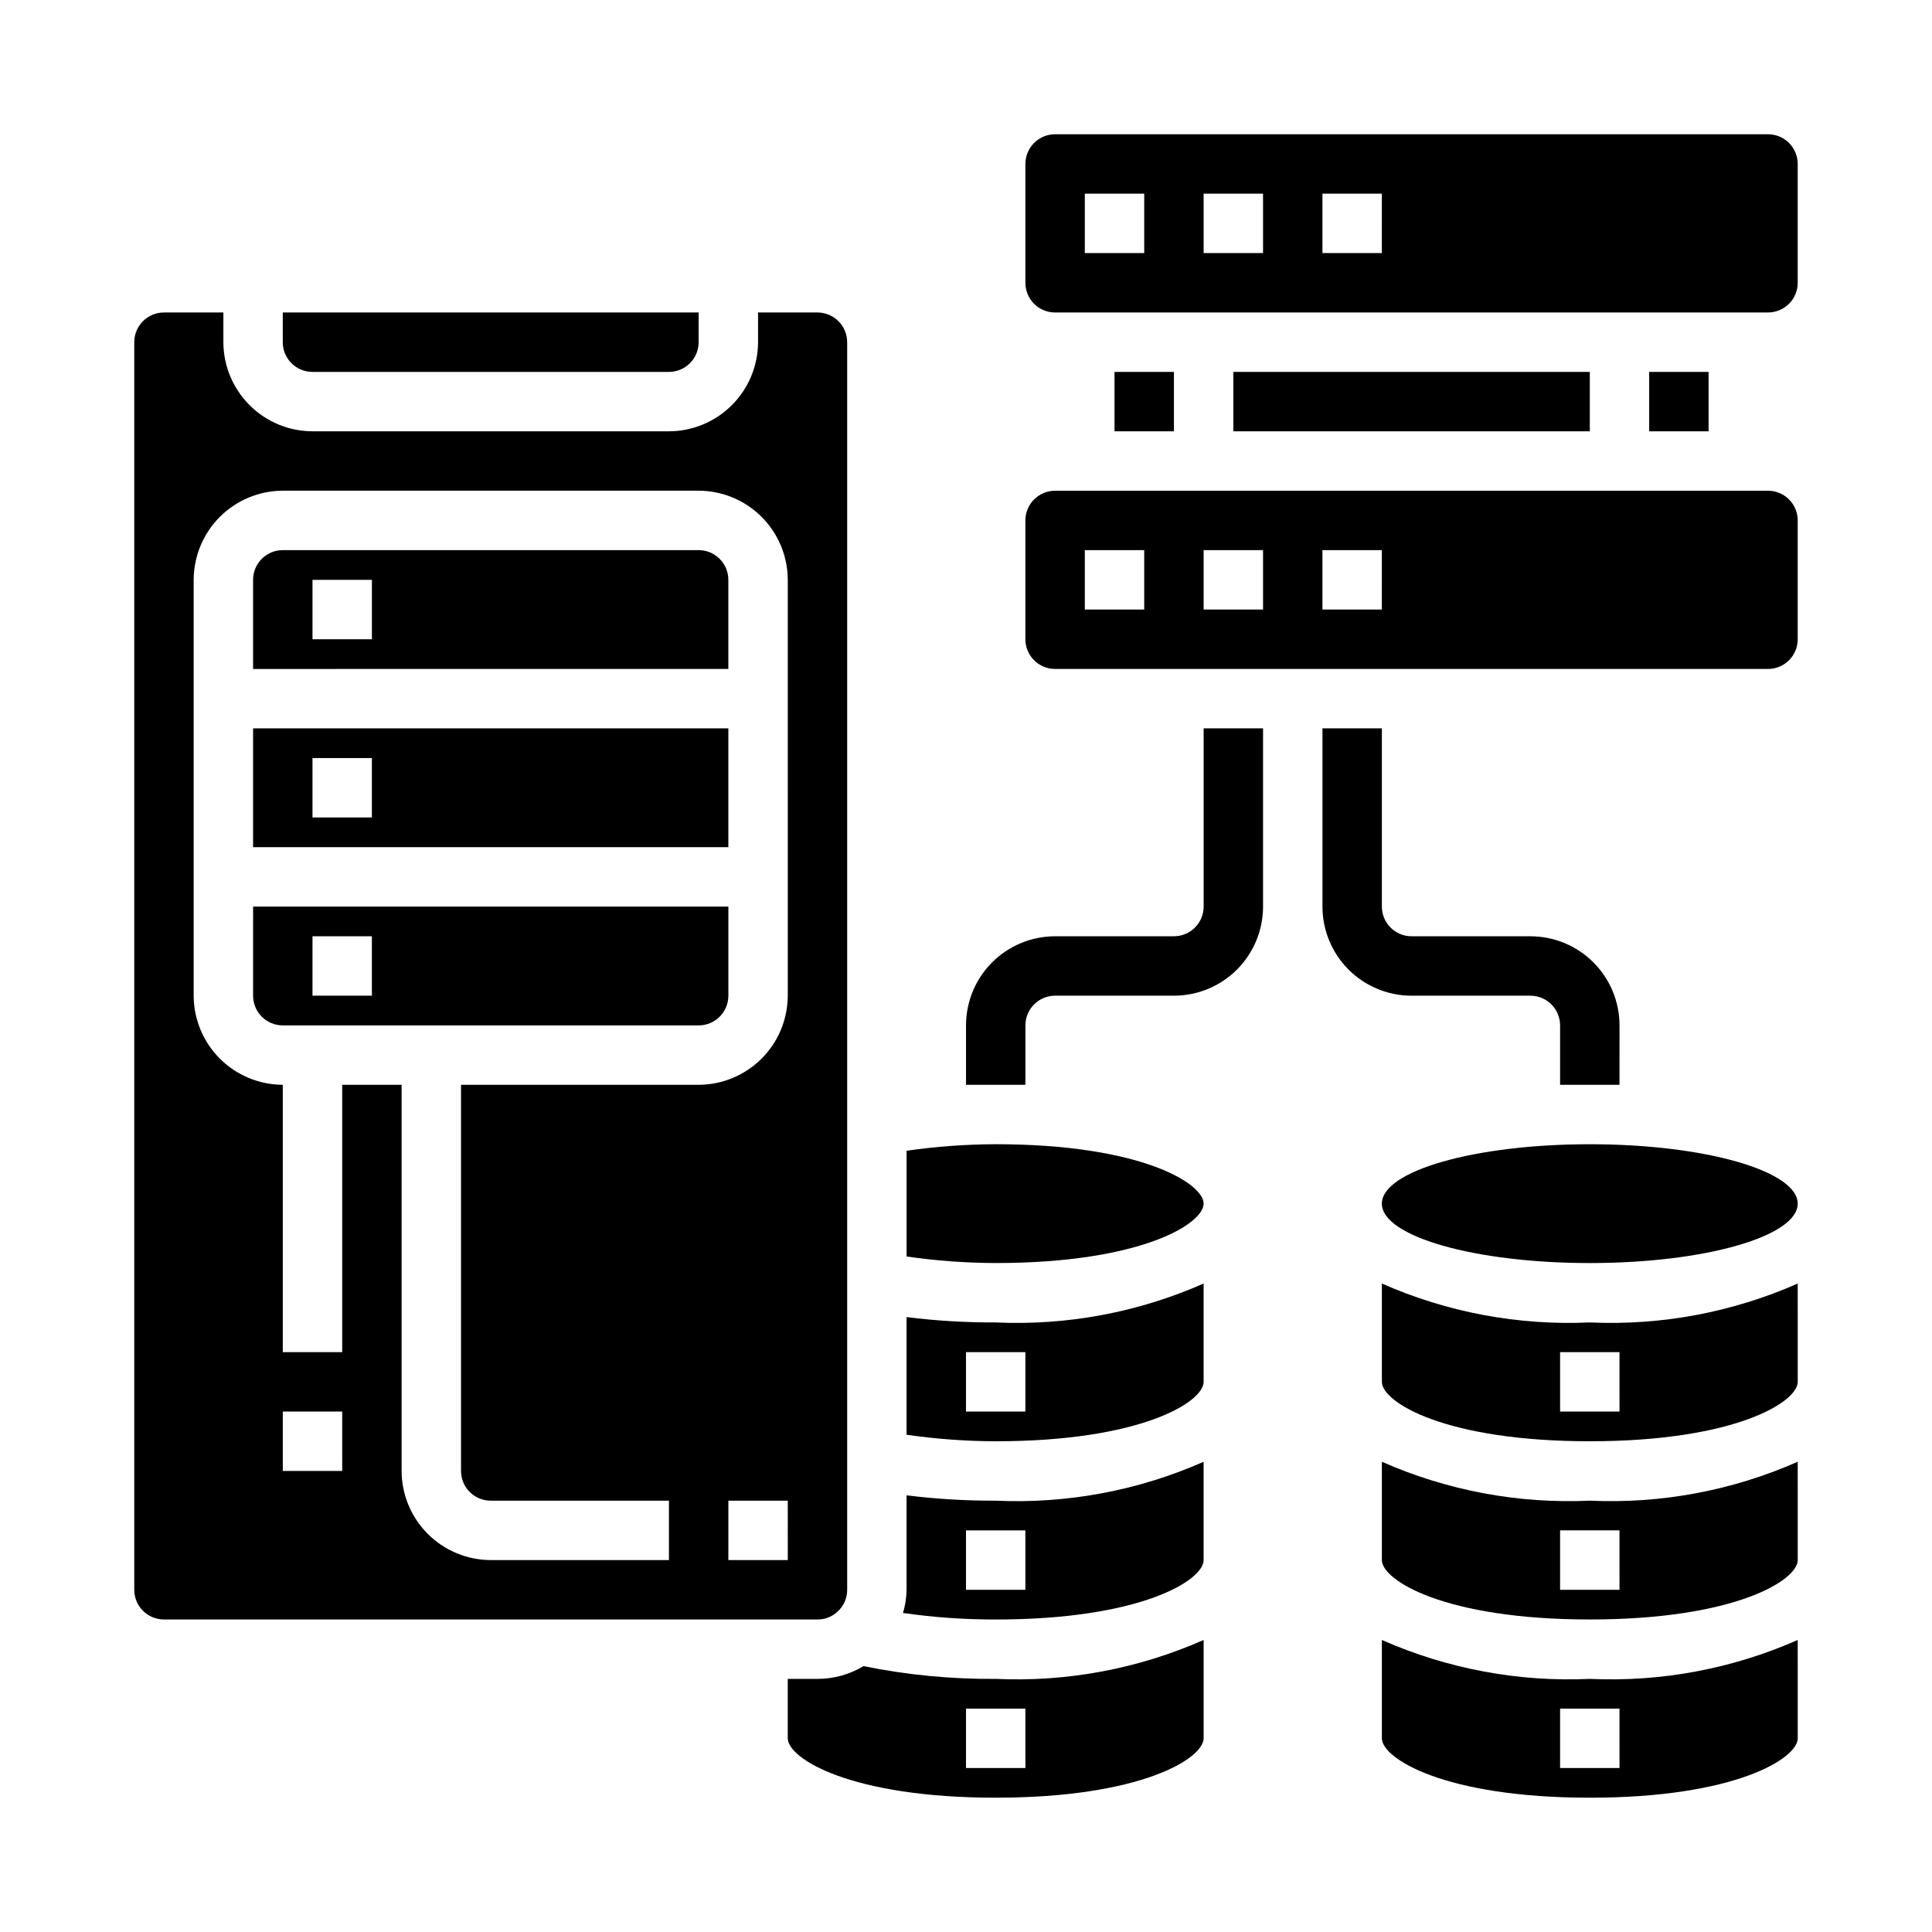
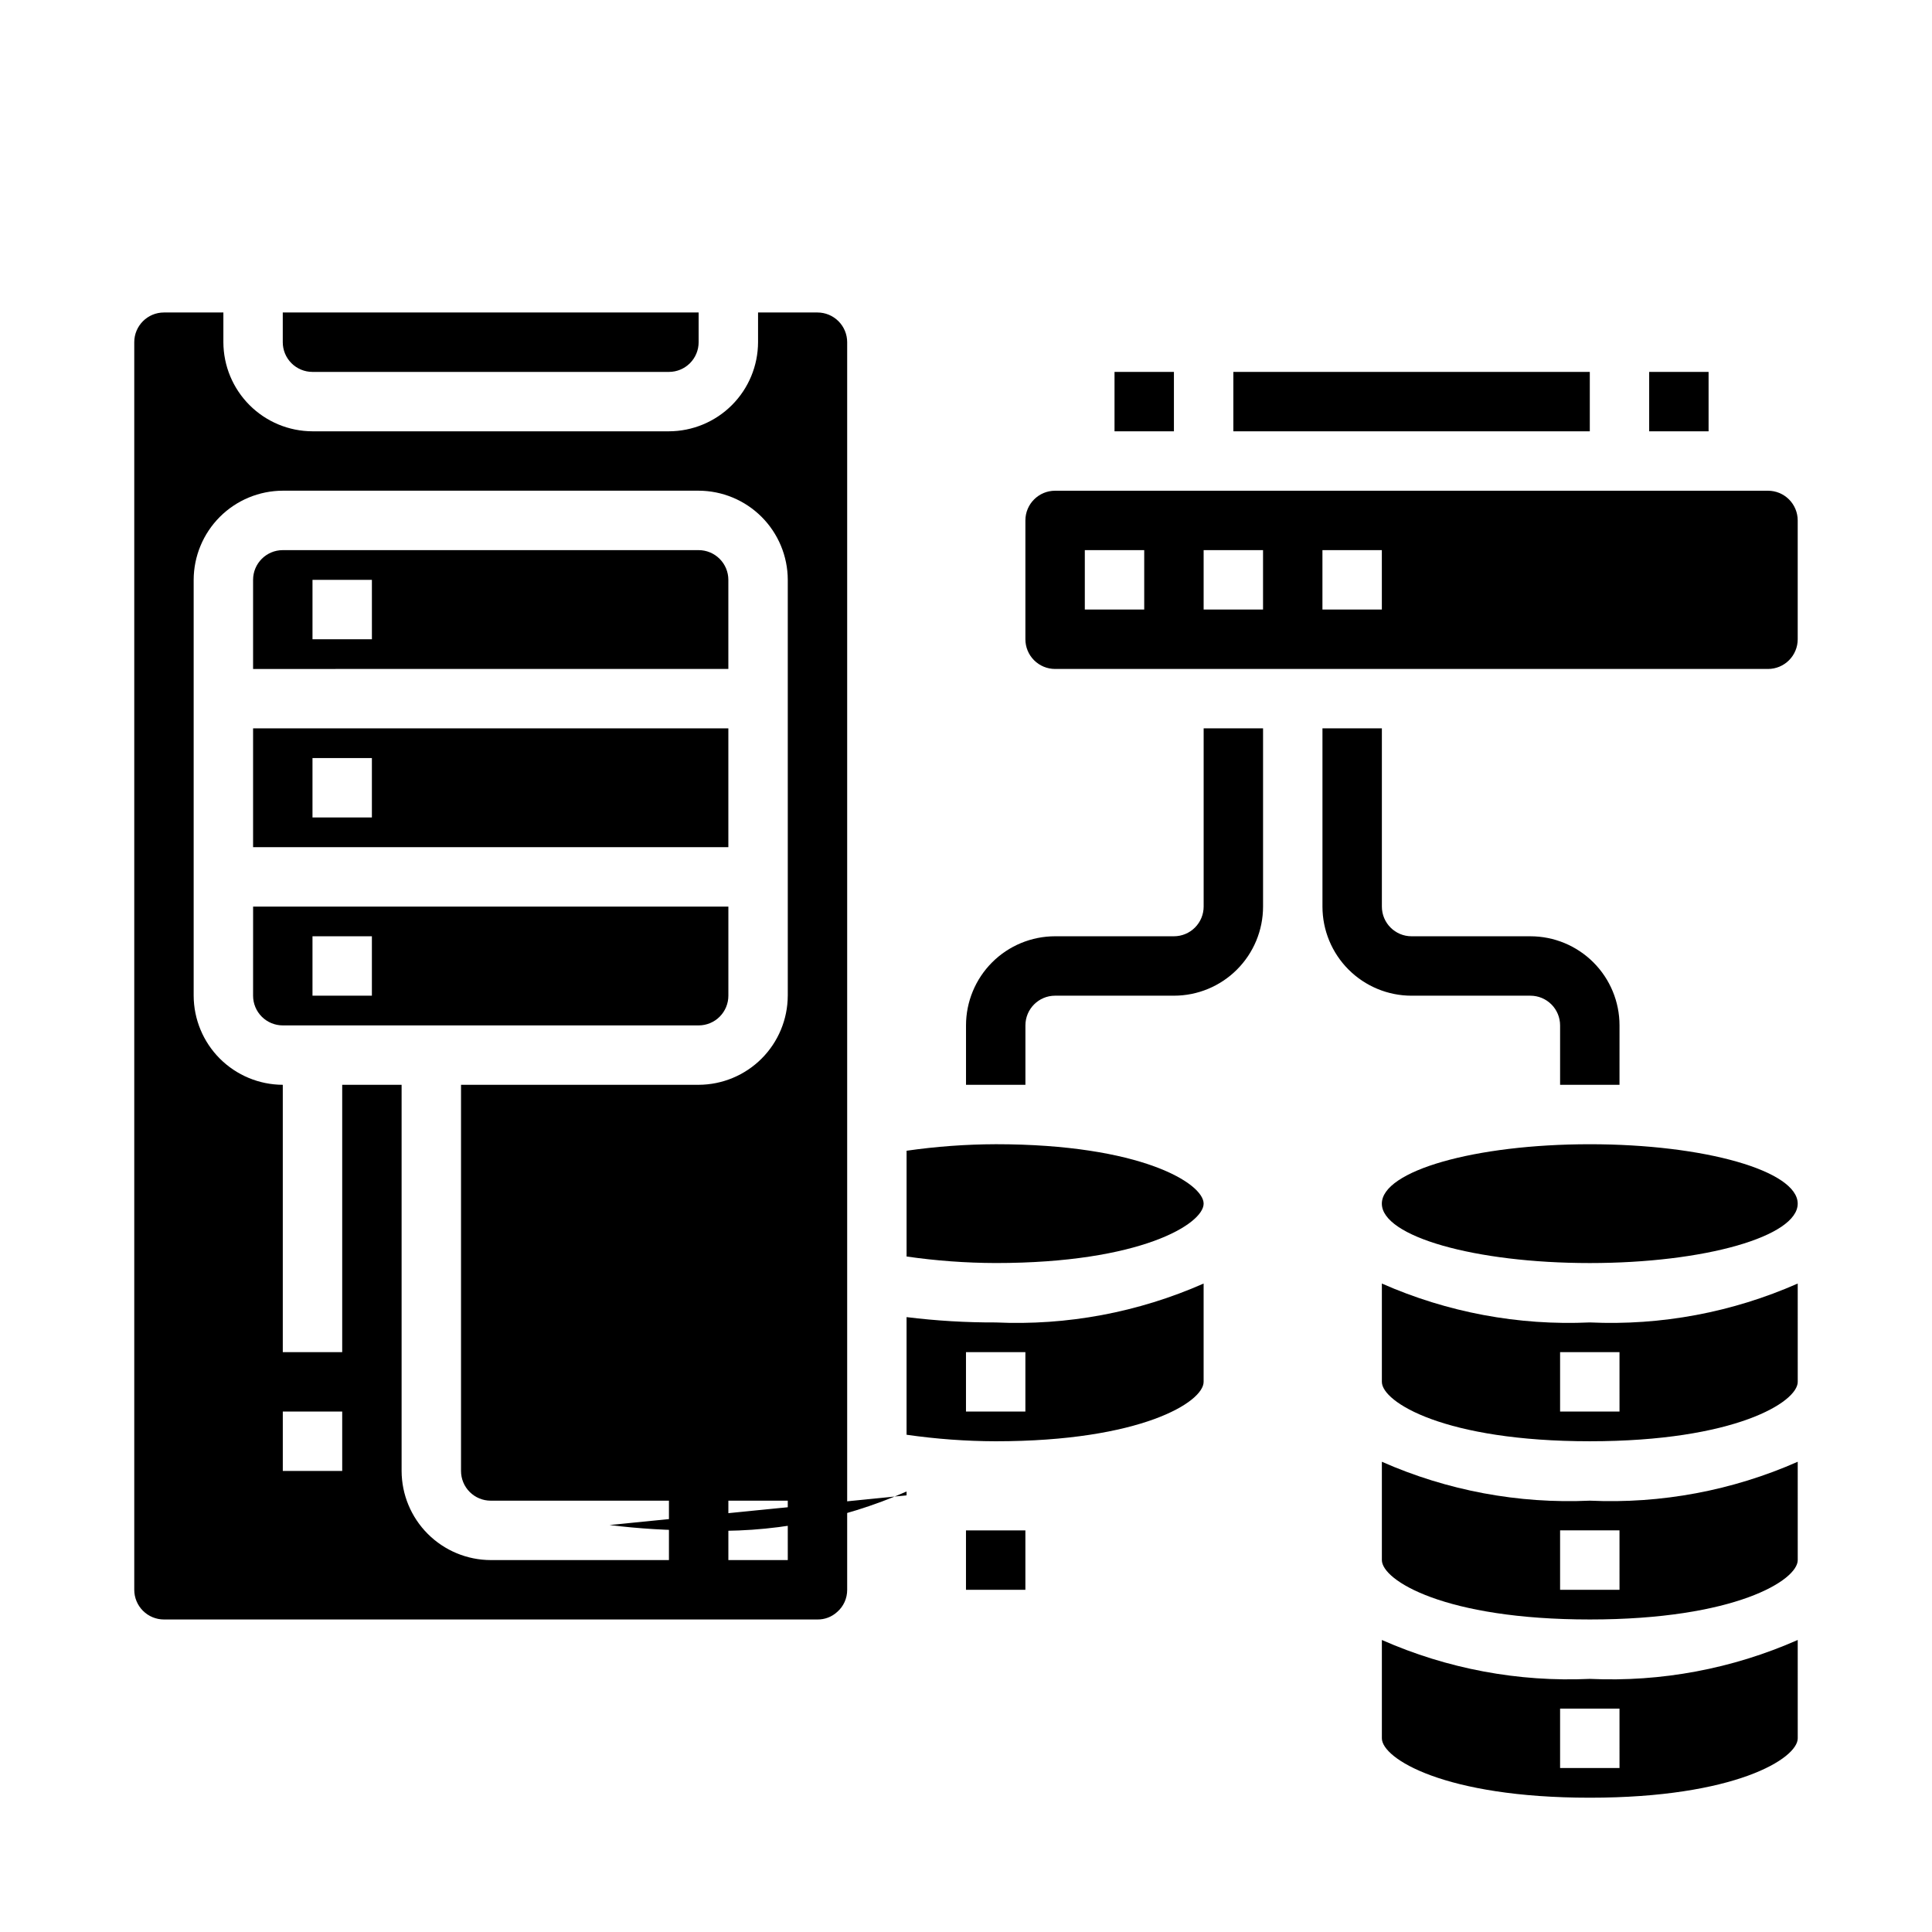
<svg xmlns="http://www.w3.org/2000/svg" fill="#000000" width="800px" height="800px" version="1.1" viewBox="144 144 512 512">
  <g>
    <path d="m384.25 493.05v31.172c7.824 1.129 15.715 1.707 23.617 1.73 38.496 0 55.105-10.391 55.105-15.742v-26.055c-17.328 7.644-36.188 11.176-55.105 10.309-7.894 0.027-15.781-0.445-23.617-1.414zm31.488 25.031h-15.742v-15.742h15.742z" />
-     <path d="m384.25 540.28v25.035c-0.031 2.078-0.352 4.144-0.945 6.141 8.137 1.168 16.344 1.746 24.562 1.73 38.496 0 55.105-10.391 55.105-15.742v-26.059c-17.328 7.648-36.188 11.176-55.105 10.312-7.894 0.027-15.781-0.445-23.617-1.418zm31.488 25.035h-15.742v-15.746h15.742z" />
+     <path d="m384.25 540.28v25.035v-26.059c-17.328 7.648-36.188 11.176-55.105 10.312-7.894 0.027-15.781-0.445-23.617-1.418zm31.488 25.035h-15.742v-15.746h15.742z" />
    <path d="m620.41 462.98c0 8.691-24.668 15.742-55.102 15.742s-55.105-7.051-55.105-15.742c0-8.695 24.672-15.746 55.105-15.746s55.102 7.051 55.102 15.746" />
    <path d="m407.87 447.23c-7.902 0.023-15.793 0.602-23.617 1.73v28.027c7.824 1.129 15.715 1.707 23.617 1.73 38.496 0 55.105-10.391 55.105-15.742 0-5.356-16.613-15.746-55.105-15.746z" />
    <path d="m510.21 531.38v26.055c0 5.352 16.609 15.742 55.105 15.742s55.105-10.391 55.105-15.742l-0.004-26.055c-17.324 7.648-36.184 11.176-55.102 10.312-18.918 0.863-37.781-2.664-55.105-10.312zm62.977 33.93h-15.746v-15.746h15.742z" />
    <path d="m510.21 578.61v26.059c0 5.352 16.609 15.742 55.105 15.742s55.105-10.391 55.105-15.742l-0.004-26.059c-17.324 7.648-36.184 11.18-55.102 10.312-18.918 0.867-37.781-2.664-55.105-10.312zm62.977 33.93h-15.746v-15.742h15.742z" />
    <path d="m510.21 484.15v26.055c0 5.352 16.609 15.742 55.105 15.742s55.105-10.391 55.105-15.742l-0.004-26.055c-17.324 7.644-36.184 11.176-55.102 10.309-18.918 0.867-37.781-2.664-55.105-10.309zm62.977 33.926h-15.746v-15.742h15.742z" />
-     <path d="m372.84 585.54c-3.68 2.223-7.902 3.391-12.203 3.383h-7.871v15.742c0 5.352 16.609 15.742 55.105 15.742s55.105-10.391 55.105-15.742v-26.055c-17.328 7.648-36.188 11.18-55.105 10.312-11.762 0.094-23.504-1.039-35.031-3.383zm42.902 27h-15.742v-15.742h15.742z" />
    <path d="m211.07 407.87c0 2.086 0.828 4.09 2.305 5.566s3.481 2.305 5.566 2.305h110.21c2.09 0 4.094-0.828 5.566-2.305 1.477-1.477 2.309-3.481 2.309-5.566v-23.617h-125.95zm15.742-15.742h15.742v15.742h-15.742z" />
    <path d="m226.81 242.56h94.465c2.09 0 4.09-0.828 5.566-2.305 1.477-1.477 2.305-3.481 2.305-5.566v-7.875h-110.21v7.875c0 2.086 0.828 4.09 2.305 5.566 1.477 1.477 3.481 2.305 5.566 2.305z" />
    <path d="m211.07 368.51h125.95v-31.488h-125.95zm15.742-23.617h15.742v15.742h-15.742z" />
    <path d="m329.15 289.79h-110.21c-4.348 0-7.871 3.527-7.871 7.875v23.617l125.95-0.004v-23.613c0-2.09-0.832-4.094-2.309-5.566-1.473-1.477-3.477-2.309-5.566-2.309zm-86.59 23.617h-15.746v-15.742h15.742z" />
    <path d="m365.83 571.21c1.719-1.48 2.695-3.637 2.68-5.902v-330.62c0-2.09-0.832-4.09-2.309-5.566-1.477-1.477-3.477-2.309-5.566-2.309h-15.742v7.875c-0.02 6.258-2.512 12.254-6.938 16.676-4.426 4.426-10.422 6.922-16.68 6.938h-94.465c-6.258-0.016-12.254-2.512-16.676-6.938-4.426-4.422-6.922-10.418-6.938-16.676v-7.875h-15.746c-4.348 0-7.871 3.527-7.871 7.875v330.62c0 2.086 0.828 4.09 2.305 5.566 1.477 1.477 3.481 2.305 5.566 2.305h173.18c1.922 0.027 3.777-0.676 5.195-1.969zm-131.14-37.391h-15.746v-15.746h15.742zm118.08 23.617-15.746-0.004v-15.742h15.742zm0-149.57h-0.004c-0.02 6.258-2.512 12.254-6.938 16.68-4.426 4.422-10.422 6.918-16.68 6.938h-62.973v102.34c0 2.086 0.828 4.09 2.305 5.566 1.477 1.477 3.477 2.305 5.566 2.305h47.23v15.742h-47.23c-6.258-0.016-12.254-2.512-16.68-6.938-4.426-4.422-6.918-10.418-6.938-16.676v-102.34h-15.742v70.848h-15.746v-70.848c-6.258-0.02-12.254-2.516-16.68-6.938-4.422-4.426-6.918-10.422-6.938-16.68v-110.21c0.02-6.258 2.516-12.254 6.938-16.68 4.426-4.426 10.422-6.918 16.68-6.938h110.21c6.258 0.02 12.254 2.512 16.68 6.938s6.918 10.422 6.938 16.68z" />
    <path d="m581.05 242.56h15.742v15.742h-15.742z" />
    <path d="m612.54 274.05h-188.93c-4.348 0-7.871 3.523-7.871 7.871v31.488c0 2.086 0.828 4.09 2.305 5.566 1.477 1.477 3.481 2.305 5.566 2.305h188.93c2.09 0 4.09-0.828 5.566-2.305 1.477-1.477 2.305-3.481 2.305-5.566v-31.488c0-2.086-0.828-4.09-2.305-5.566-1.477-1.477-3.477-2.305-5.566-2.305zm-165.31 31.488h-15.742v-15.746h15.742zm31.488 0h-15.742v-15.746h15.742zm31.488 0h-15.746v-15.746h15.742z" />
    <path d="m439.36 242.56h15.742v15.742h-15.742z" />
    <path d="m470.85 242.56h94.465v15.742h-94.465z" />
-     <path d="m612.54 179.58h-188.93c-4.348 0-7.871 3.523-7.871 7.871v31.488c0 2.09 0.828 4.09 2.305 5.566 1.477 1.477 3.481 2.305 5.566 2.305h188.93c2.09 0 4.09-0.828 5.566-2.305 1.477-1.477 2.305-3.477 2.305-5.566v-31.488c0-2.086-0.828-4.09-2.305-5.566-1.477-1.477-3.477-2.305-5.566-2.305zm-165.31 31.488h-15.742v-15.746h15.742zm31.488 0h-15.742v-15.746h15.742zm31.488 0h-15.746v-15.746h15.742z" />
    <path d="m462.98 384.25c0 2.09-0.832 4.09-2.309 5.566-1.477 1.477-3.477 2.305-5.566 2.305h-31.488c-6.262 0-12.27 2.488-16.699 6.918-4.426 4.43-6.914 10.438-6.914 16.699v15.742h15.742v-15.742c0-4.348 3.523-7.871 7.871-7.871h31.488c6.266 0 12.27-2.488 16.699-6.918 4.43-4.43 6.918-10.434 6.918-16.699v-47.23h-15.742z" />
    <path d="m549.57 407.87c2.09 0 4.09 0.828 5.566 2.305 1.477 1.477 2.305 3.481 2.305 5.566v15.742h15.742l0.004-15.742c0-6.262-2.488-12.27-6.918-16.699-4.43-4.43-10.434-6.918-16.699-6.918h-31.488c-4.348 0-7.871-3.523-7.871-7.871v-47.23h-15.746v47.23c0 6.266 2.488 12.27 6.918 16.699 4.43 4.43 10.438 6.918 16.699 6.918z" />
  </g>
</svg>